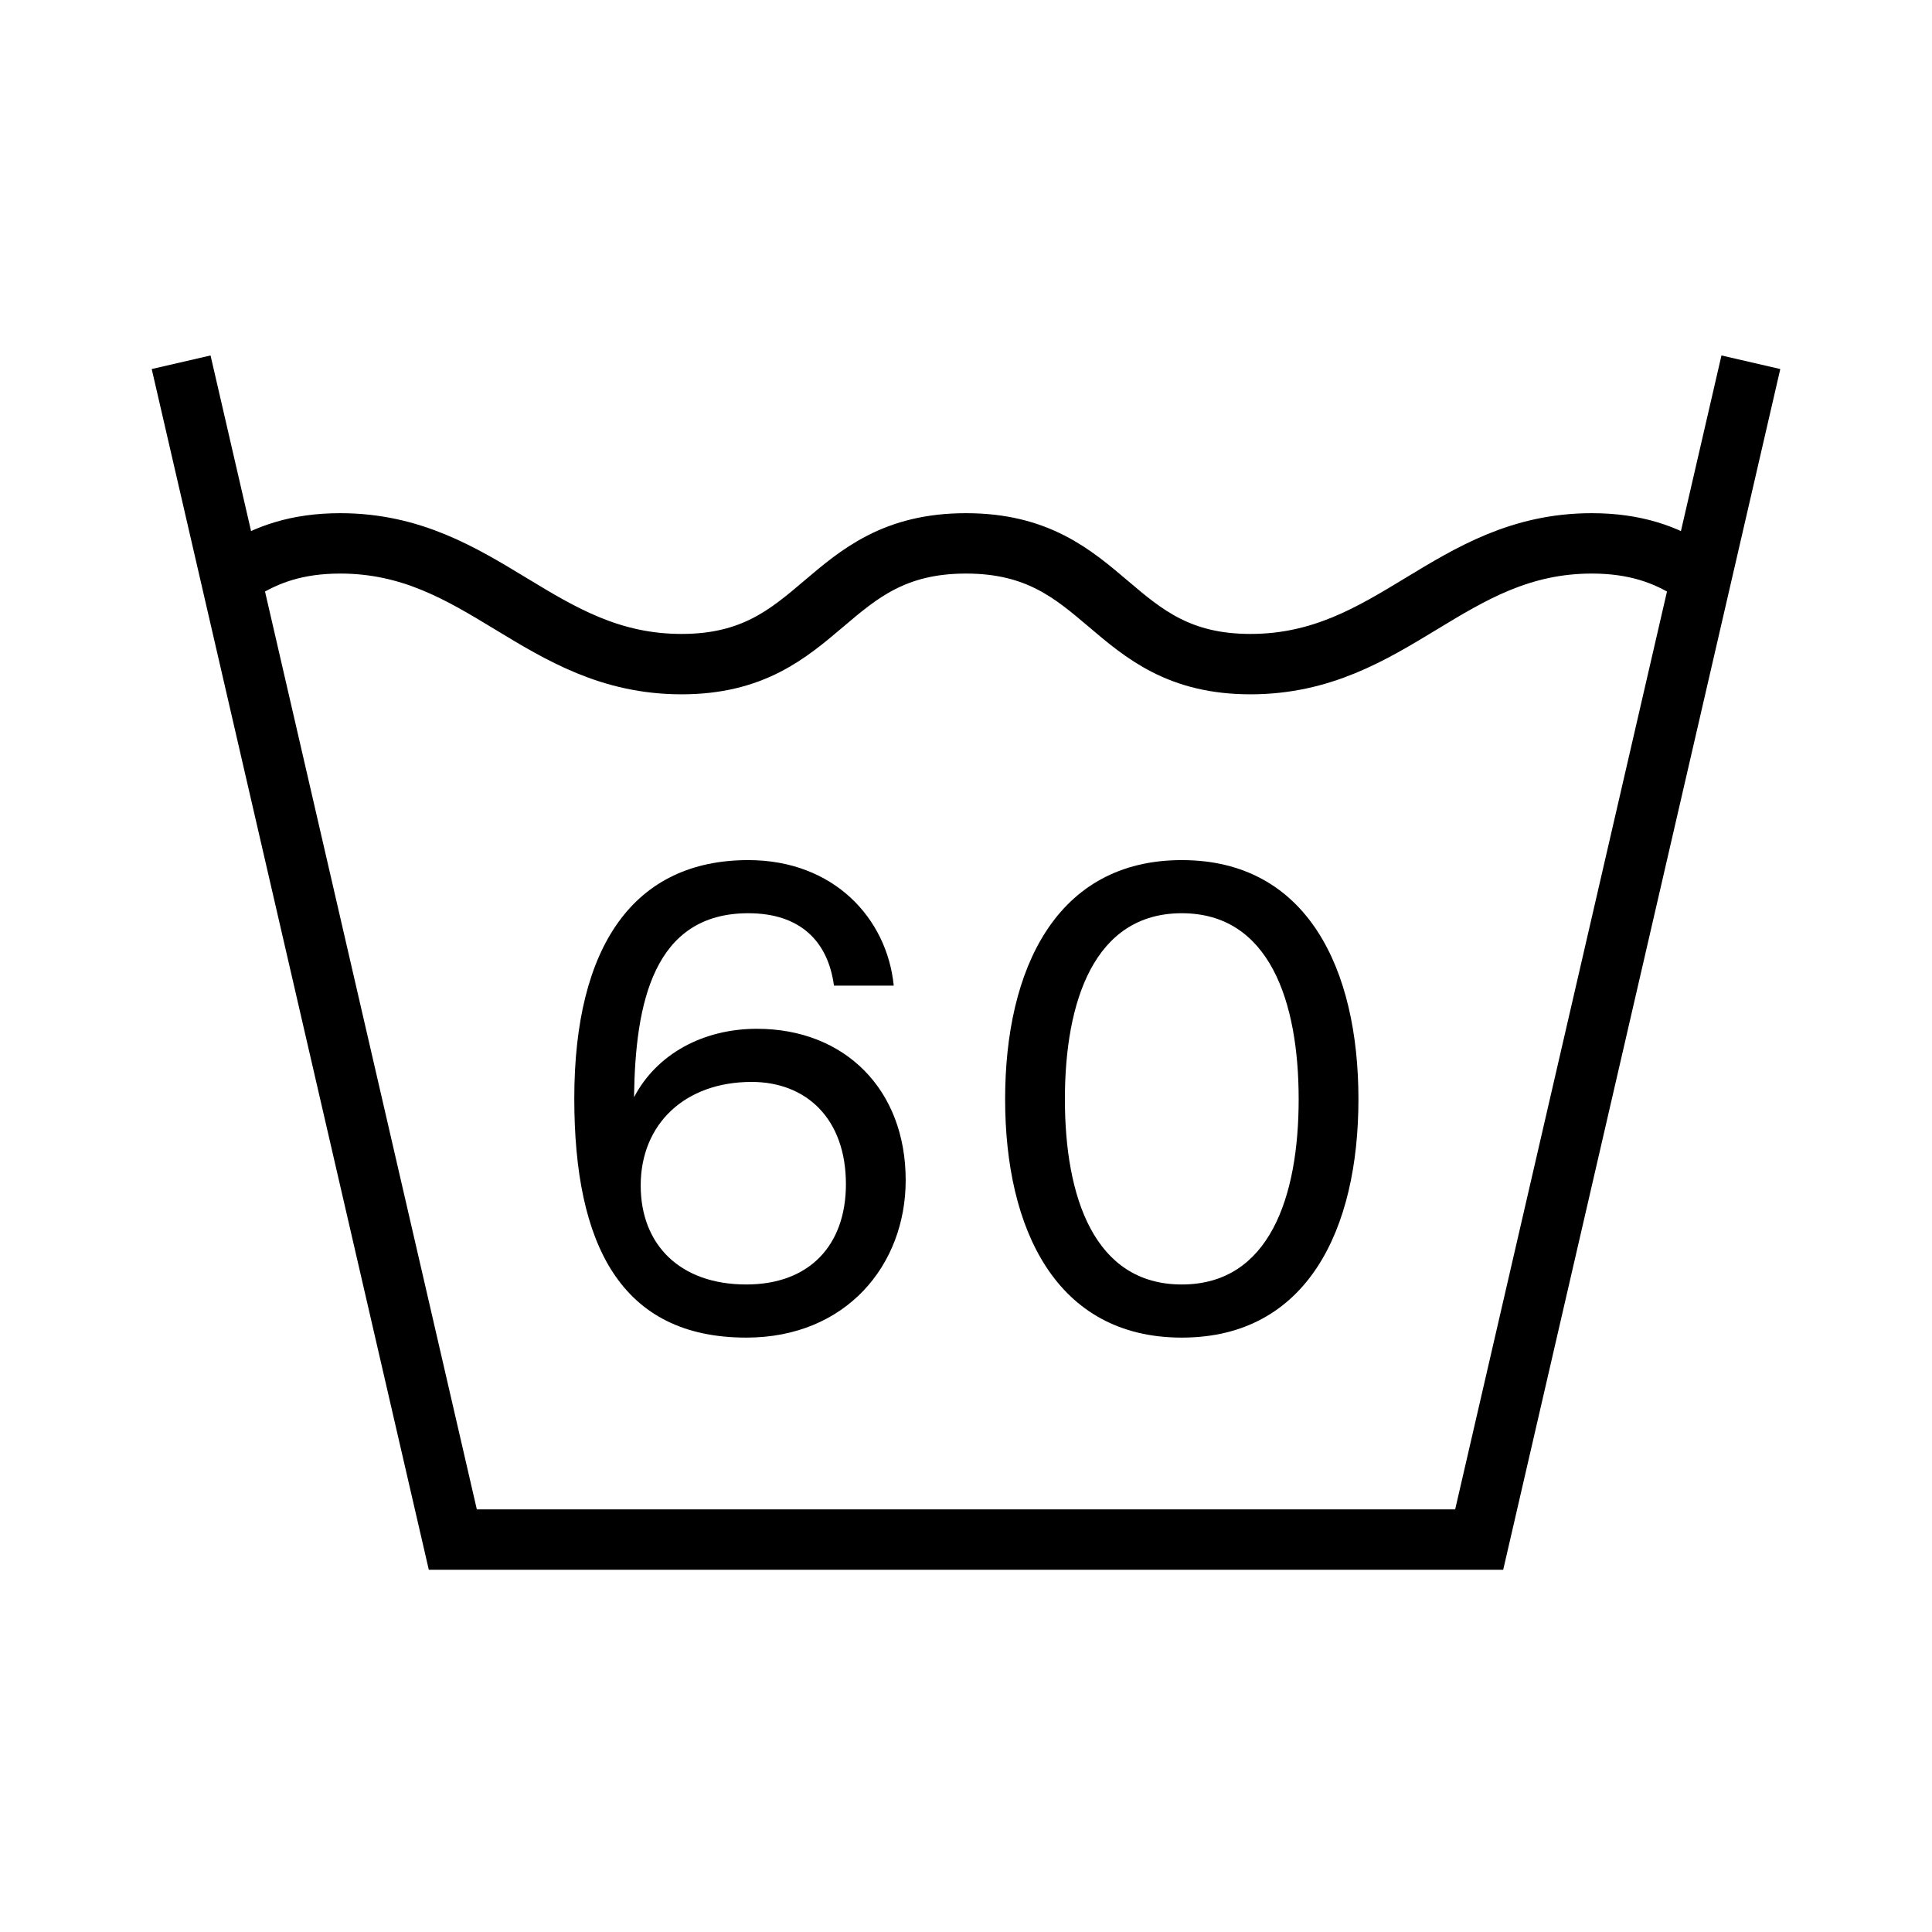
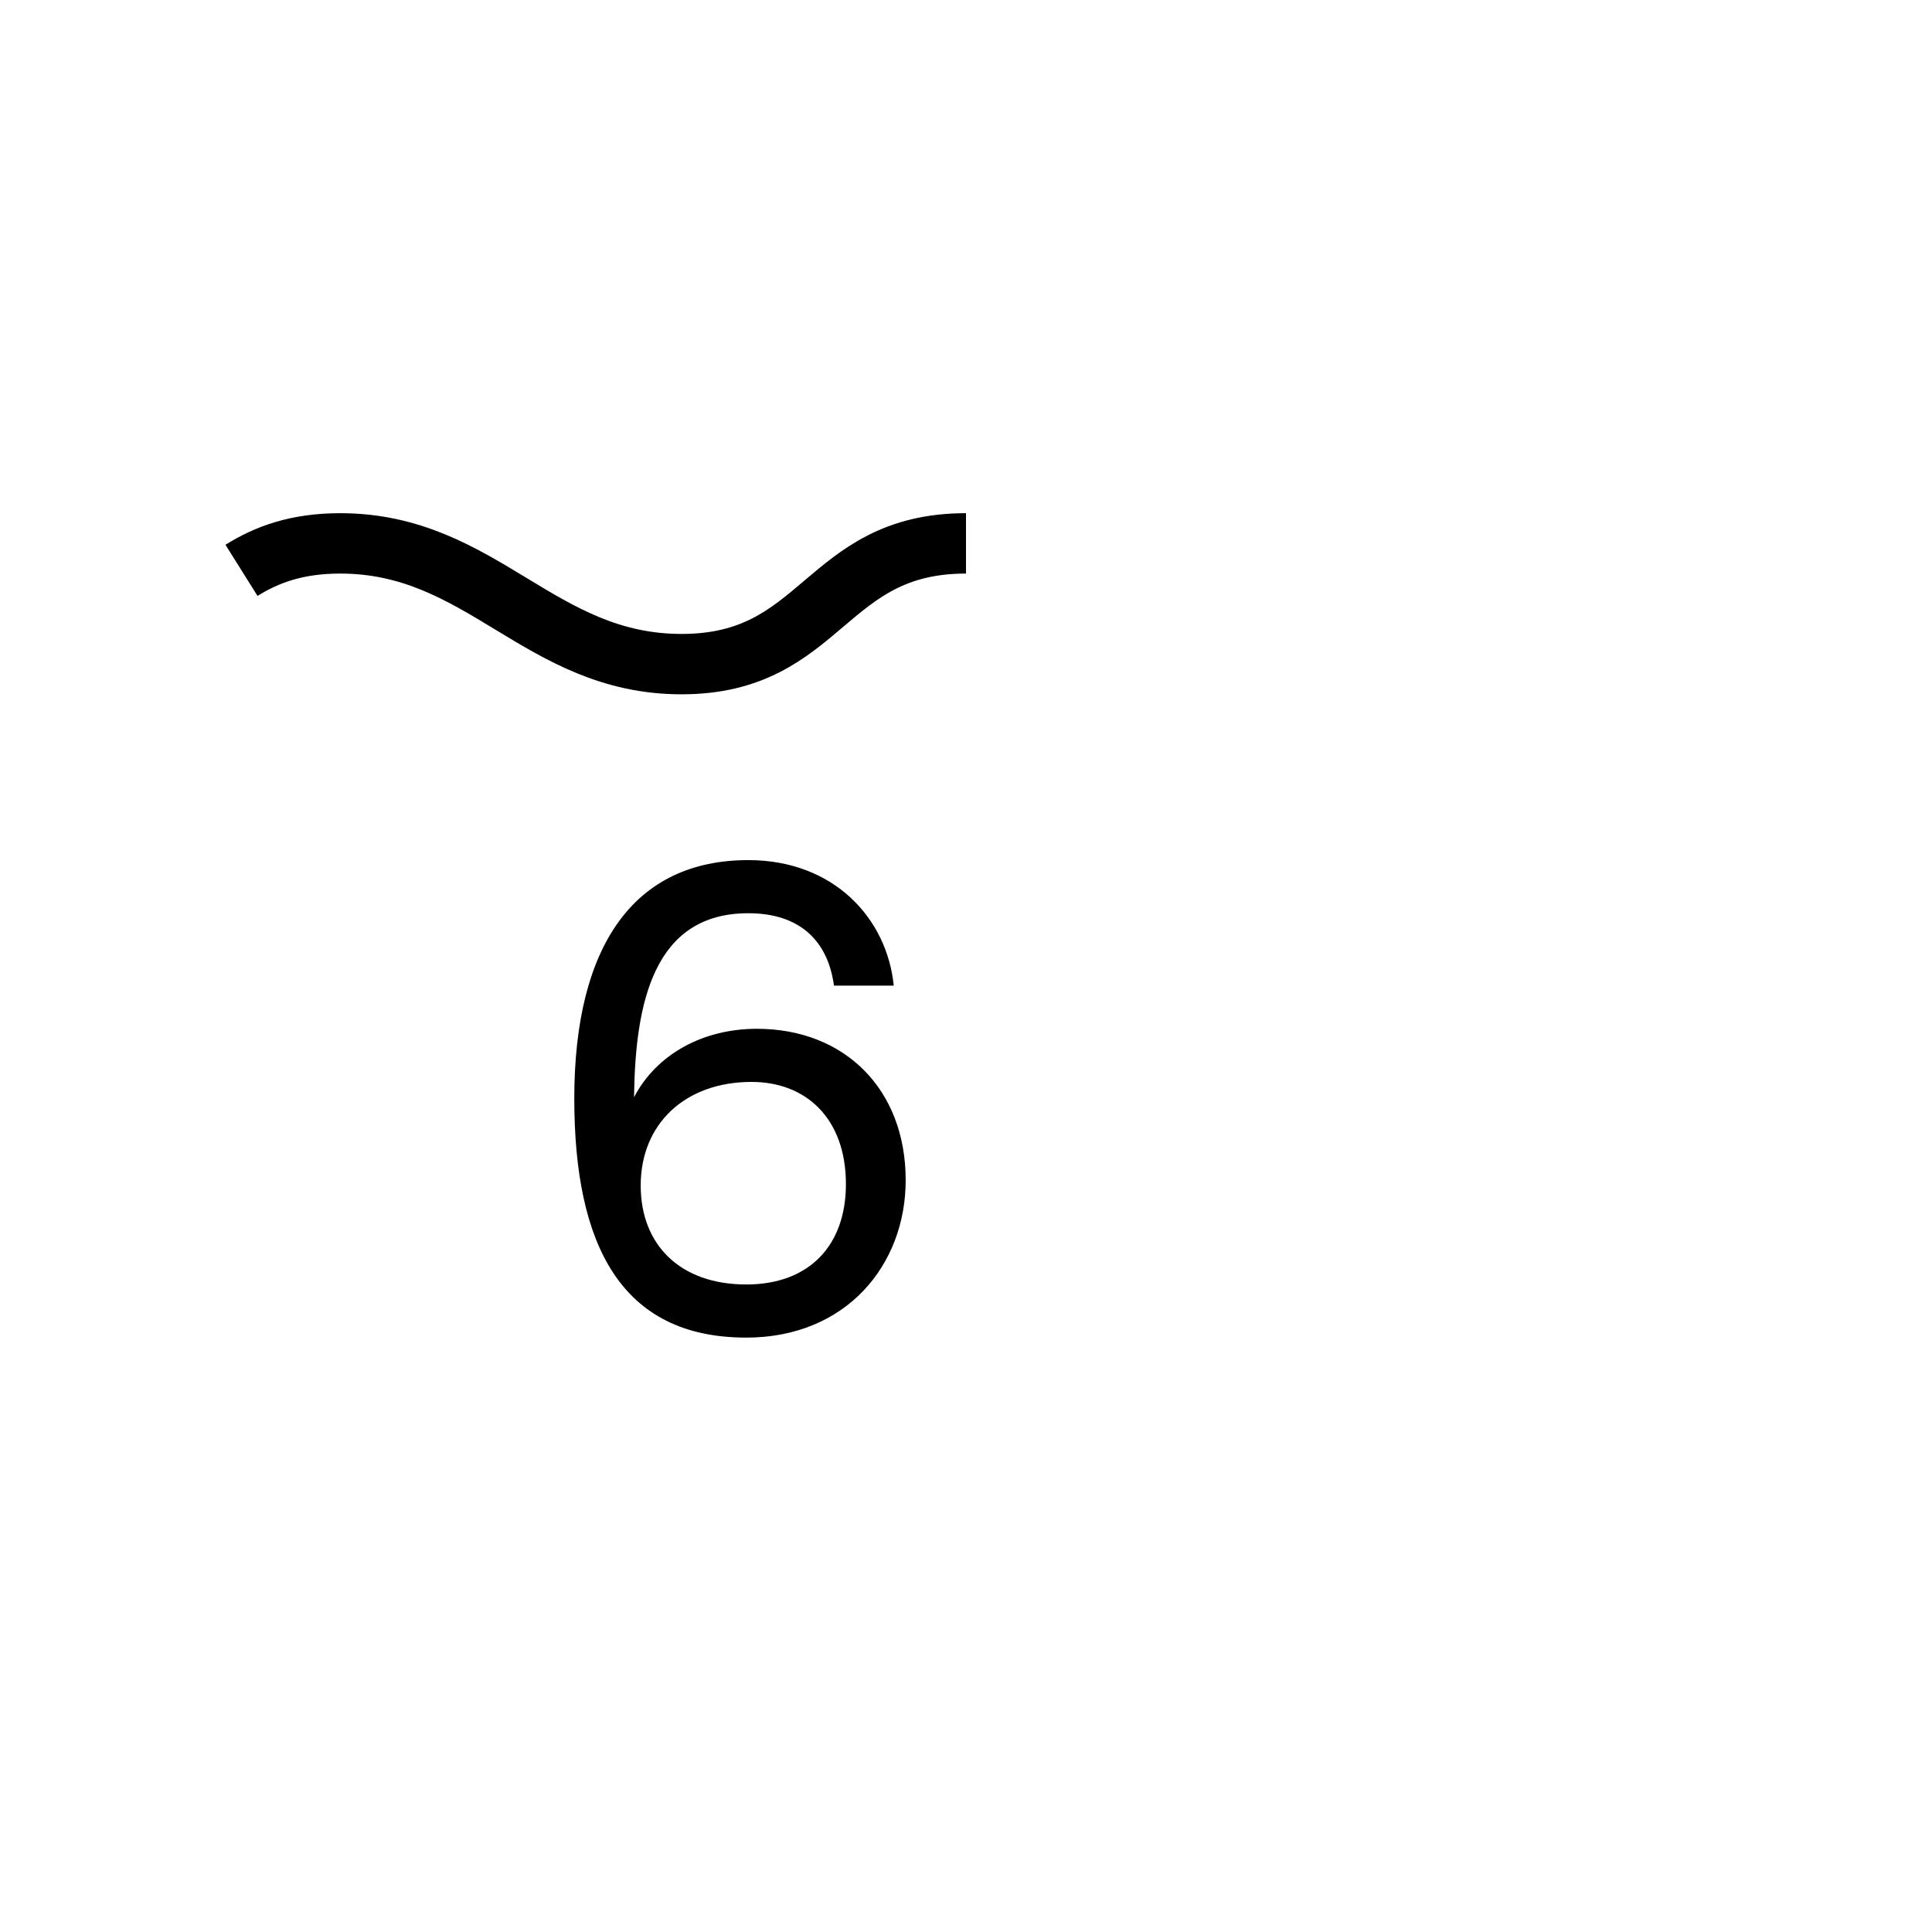
<svg xmlns="http://www.w3.org/2000/svg" width="32" height="32" viewBox="0 0 32 32" fill="none">
-   <rect width="32" height="32" fill="white" />
-   <path d="M3 6L7.5 25.5H24.5L29 6" stroke="black" />
  <path d="M16 9C13.644 9 13.644 11 11.289 11C8.933 11 7.991 9 5.635 9C4.915 9 4.415 9.187 4 9.447" stroke="black" />
-   <path d="M16 9C18.356 9 18.356 11 20.711 11C23.067 11 24.009 9 26.365 9C27.085 9 27.585 9.187 28 9.447" stroke="black" />
  <path d="M10.502 18.173V18.151C10.524 16.622 10.821 15.126 12.394 15.126C13.252 15.126 13.714 15.588 13.813 16.325H14.803C14.693 15.214 13.813 14.246 12.394 14.246C10.502 14.246 9.512 15.665 9.512 18.195C9.512 20.615 10.282 22.155 12.361 22.155C14.011 22.155 15.001 20.956 15.001 19.548C15.001 18.041 13.989 17.04 12.537 17.04C11.646 17.04 10.876 17.458 10.502 18.173ZM12.361 21.275C11.261 21.275 10.612 20.615 10.612 19.636C10.612 18.613 11.349 17.92 12.449 17.92C13.351 17.92 14.011 18.525 14.011 19.614C14.011 20.626 13.406 21.275 12.361 21.275Z" fill="black" />
-   <path d="M19.574 22.155C21.653 22.155 22.5 20.362 22.5 18.206C22.5 16.05 21.653 14.246 19.574 14.246C17.495 14.246 16.648 16.05 16.648 18.206C16.648 20.362 17.495 22.155 19.574 22.155ZM19.574 21.275C18.122 21.275 17.638 19.823 17.638 18.206C17.638 16.589 18.122 15.126 19.574 15.126C21.026 15.126 21.51 16.589 21.51 18.206C21.51 19.823 21.026 21.275 19.574 21.275Z" fill="black" />
</svg>